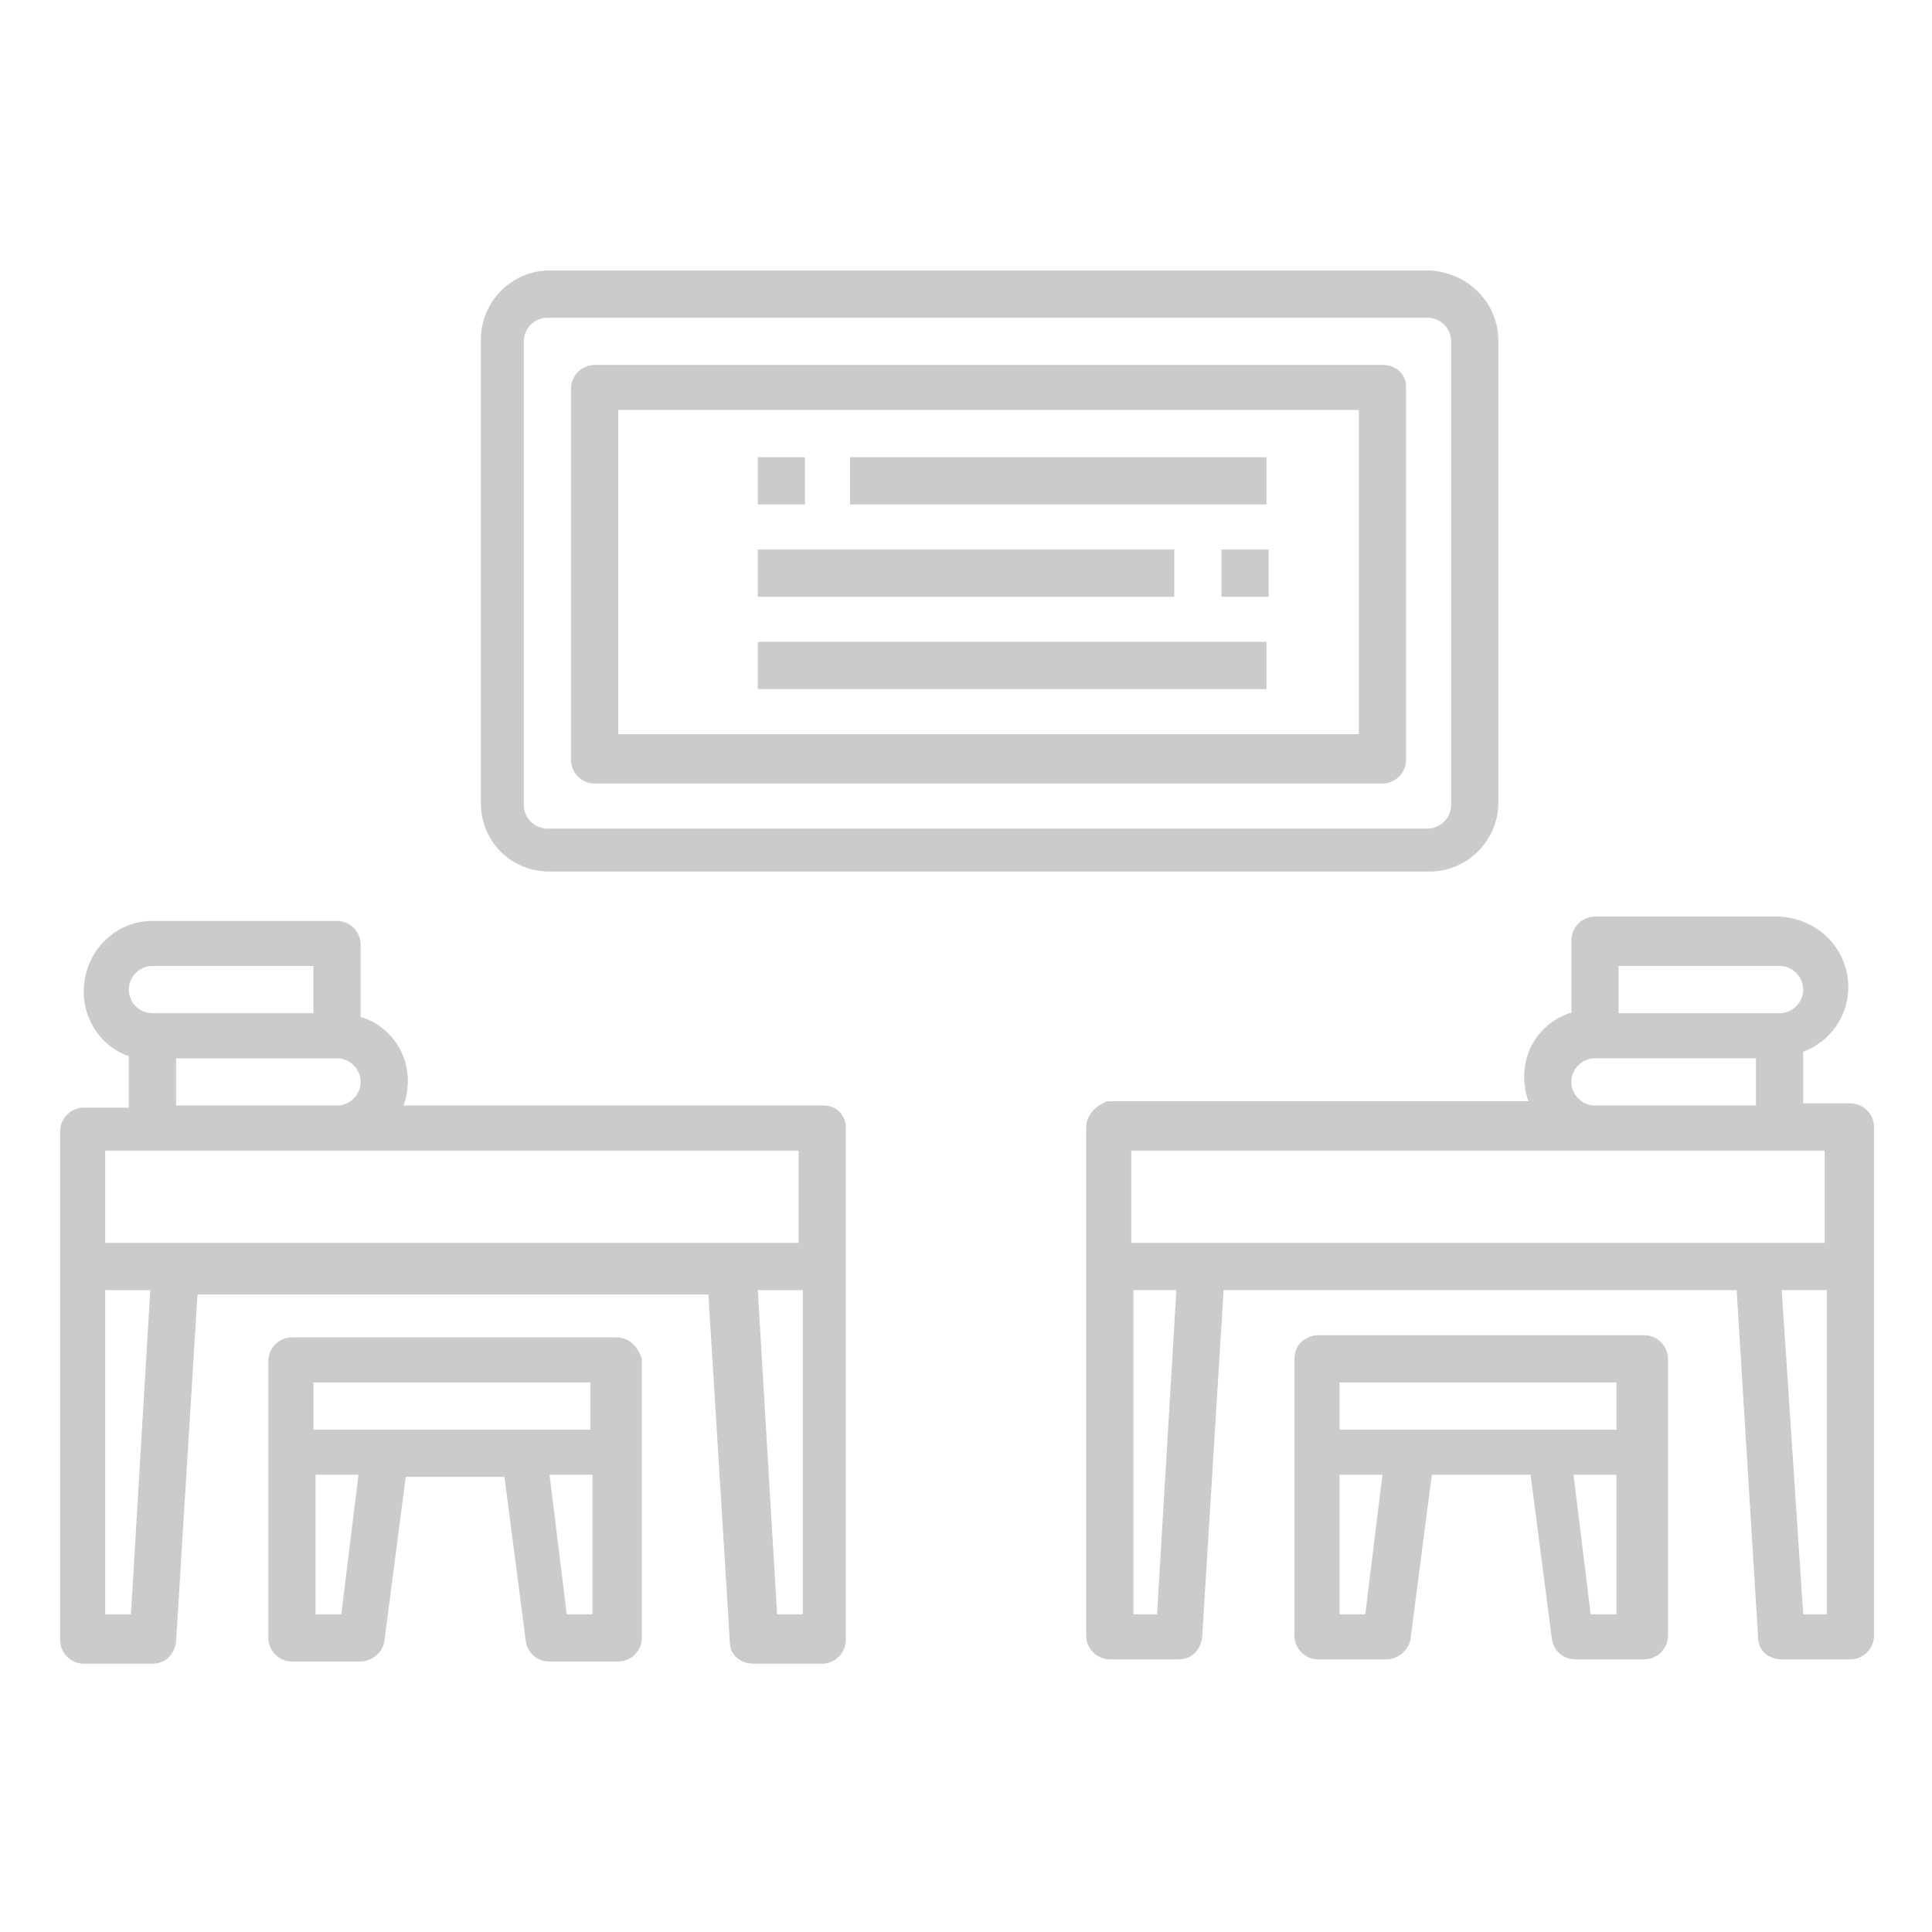
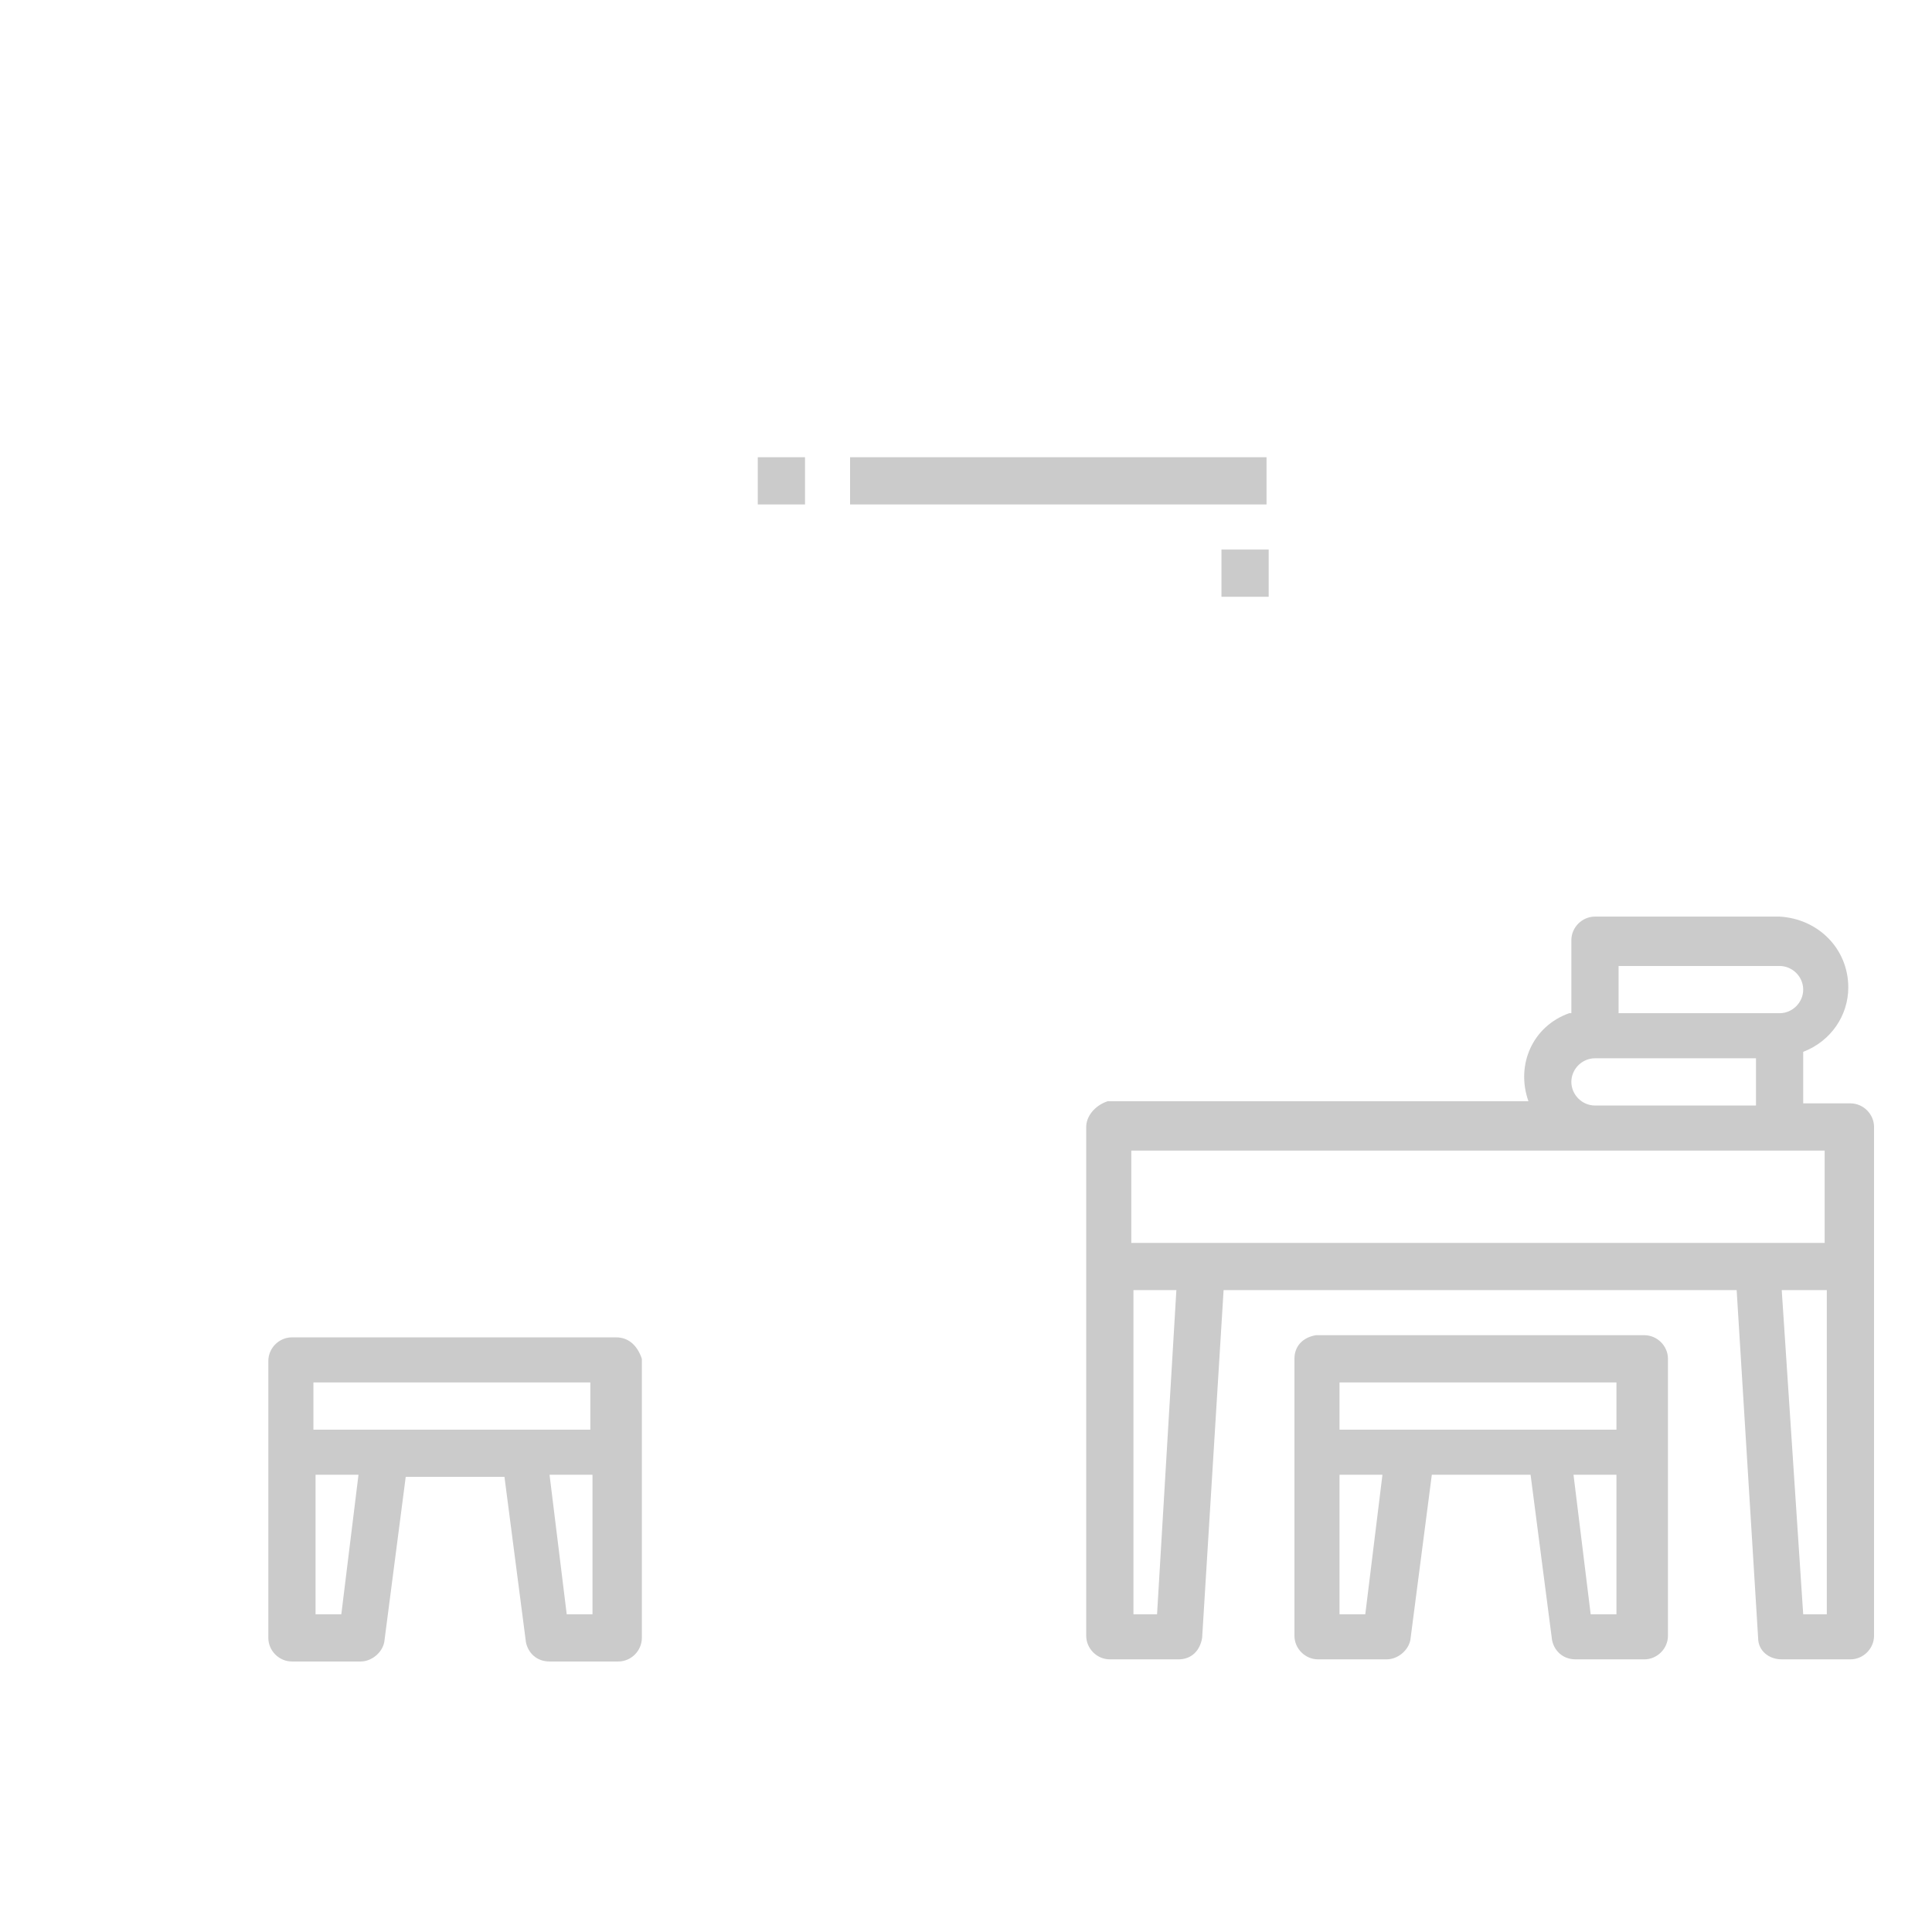
<svg xmlns="http://www.w3.org/2000/svg" width="90" height="90" viewBox="0 0 90 90" fill="none">
-   <path d="M67.6 37.5C67.6 38.1 67.1 38.6 66.5 38.6H25.5C24.9 38.6 24.4 38.1 24.4 37.5V15.9C24.4 15.3 24.9 14.8 25.5 14.8H66.5C67.1 14.8 67.6 15.3 67.6 15.9V37.5ZM66.6 12.6H25.6C23.8 12.6 22.4 14.1 22.4 15.8V37.4C22.4 39.2 23.8 40.6 25.6 40.6H66.6C68.4 40.6 69.8 39.1 69.8 37.4V15.9C69.8 14.1 68.4 12.7 66.6 12.6Z" fill="#CBCBCB" />
-   <path d="M37.3 57.9H4.9V53.6H37.2V57.9H37.3ZM37.3 75.2H36.2L35.3 60.1H37.4V75.2H37.3ZM6.1 75.2H4.9V60.1H7L6.1 75.2ZM7.1 45H14.6V47.2H7.1C6.5 47.2 6 46.7 6 46.1C6 45.5 6.5 45 7.1 45ZM16.8 50.4C16.8 51 16.3 51.5 15.7 51.5H8.2V49.3H15.7C16.3 49.3 16.8 49.8 16.8 50.4ZM38.4 51.5H18.8C19.4 49.8 18.6 48 16.9 47.4C16.9 47.4 16.9 47.4 16.8 47.4V44C16.8 43.4 16.3 42.9 15.7 42.9H7.1C5.3 42.9 3.9 44.4 3.9 46.2C3.9 47.6 4.8 48.8 6 49.2V51.6H3.9C3.3 51.6 2.8 52.1 2.8 52.7V76.4C2.8 77 3.3 77.5 3.9 77.5H7.1C7.7 77.5 8.1 77.1 8.2 76.5L9.2 60.3H33L34 76.5C34 77.1 34.5 77.5 35.1 77.5H38.3C38.9 77.5 39.4 77 39.4 76.4V52.5C39.4 52 39 51.5 38.4 51.5Z" fill="#CBCBCB" />
  <path d="M27.6 66.599H14.6V64.399H27.5V66.599H27.6ZM27.6 75.199H26.4L25.6 68.699H27.6V75.199ZM15.9 75.199H14.7V68.699H16.7L15.9 75.199ZM28.7 62.299H13.6C13 62.299 12.5 62.799 12.5 63.399V76.299C12.5 76.899 13 77.399 13.6 77.399H16.8C17.3 77.399 17.8 76.999 17.9 76.499L18.9 68.799H23.5L24.5 76.499C24.6 76.999 25 77.399 25.6 77.399H28.8C29.4 77.399 29.9 76.899 29.9 76.299V63.299C29.7 62.699 29.3 62.299 28.7 62.299Z" fill="#CBCBCB" />
  <path d="M52.7 53.599H85V57.899H52.7V53.599ZM52.7 60.099H54.8L53.9 75.199H52.8V60.099H52.7ZM83 60.099H85.1V75.199H84L83 60.099ZM84 46.099C84 46.699 83.5 47.199 82.9 47.199H75.4V44.999H82.9C83.5 44.999 84 45.499 84 46.099ZM74.3 49.299H81.8V51.499H74.3C73.7 51.499 73.2 50.999 73.2 50.399C73.2 49.799 73.7 49.299 74.3 49.299ZM50.6 52.499V76.199C50.6 76.799 51.1 77.299 51.7 77.299H54.9C55.5 77.299 55.9 76.899 56 76.299L57 60.099H80.9L81.9 76.299C81.9 76.899 82.4 77.299 83 77.299H86.2C86.8 77.299 87.3 76.799 87.3 76.199V52.499C87.3 51.899 86.8 51.399 86.2 51.399H84V48.999C85.3 48.499 86.1 47.299 86.1 45.999C86.1 44.199 84.7 42.799 82.9 42.699H74.3C73.7 42.699 73.2 43.199 73.2 43.799V47.199C73.2 47.199 73.2 47.199 73.1 47.199C71.4 47.799 70.6 49.599 71.2 51.299H51.6C51 51.499 50.6 51.999 50.6 52.499Z" fill="#CBCBCB" />
  <path d="M62.4 64.399H75.3V66.599H62.4V64.399ZM62.4 68.699H64.4L63.6 75.199H62.4V68.699ZM73.3 68.699H75.3V75.199H74.1L73.3 68.699ZM60.3 63.299V76.199C60.3 76.799 60.8 77.299 61.4 77.299H64.6C65.1 77.299 65.6 76.899 65.7 76.399L66.7 68.699H71.3L72.3 76.399C72.4 76.899 72.8 77.299 73.4 77.299H76.6C77.2 77.299 77.7 76.799 77.7 76.199V63.299C77.7 62.699 77.2 62.199 76.6 62.199H61.3C60.7 62.299 60.3 62.699 60.3 63.299Z" fill="#CBCBCB" />
-   <path d="M63.3 34.2H28.8V19.1H63.3V34.2ZM64.4 17H27.7C27.1 17 26.6 17.5 26.6 18.1V35.4C26.6 36 27.1 36.5 27.7 36.5H64.4C65 36.5 65.5 36 65.5 35.4V18C65.5 17.4 65 17 64.4 17Z" fill="#CBCBCB" />
  <path d="M37.5 21.299H35.3V23.499H37.5V21.299Z" fill="#CBCBCB" />
  <path d="M59 21.299H39.6V23.499H59V21.299Z" fill="#CBCBCB" />
-   <path d="M54.7 25.6H35.3V27.8H54.7V25.6Z" fill="#CBCBCB" />
  <path d="M59.1 25.6H56.9V27.8H59.1V25.6Z" fill="#CBCBCB" />
-   <path d="M59 29.9H35.3V32.1H59V29.9Z" fill="#CBCBCB" />
</svg>